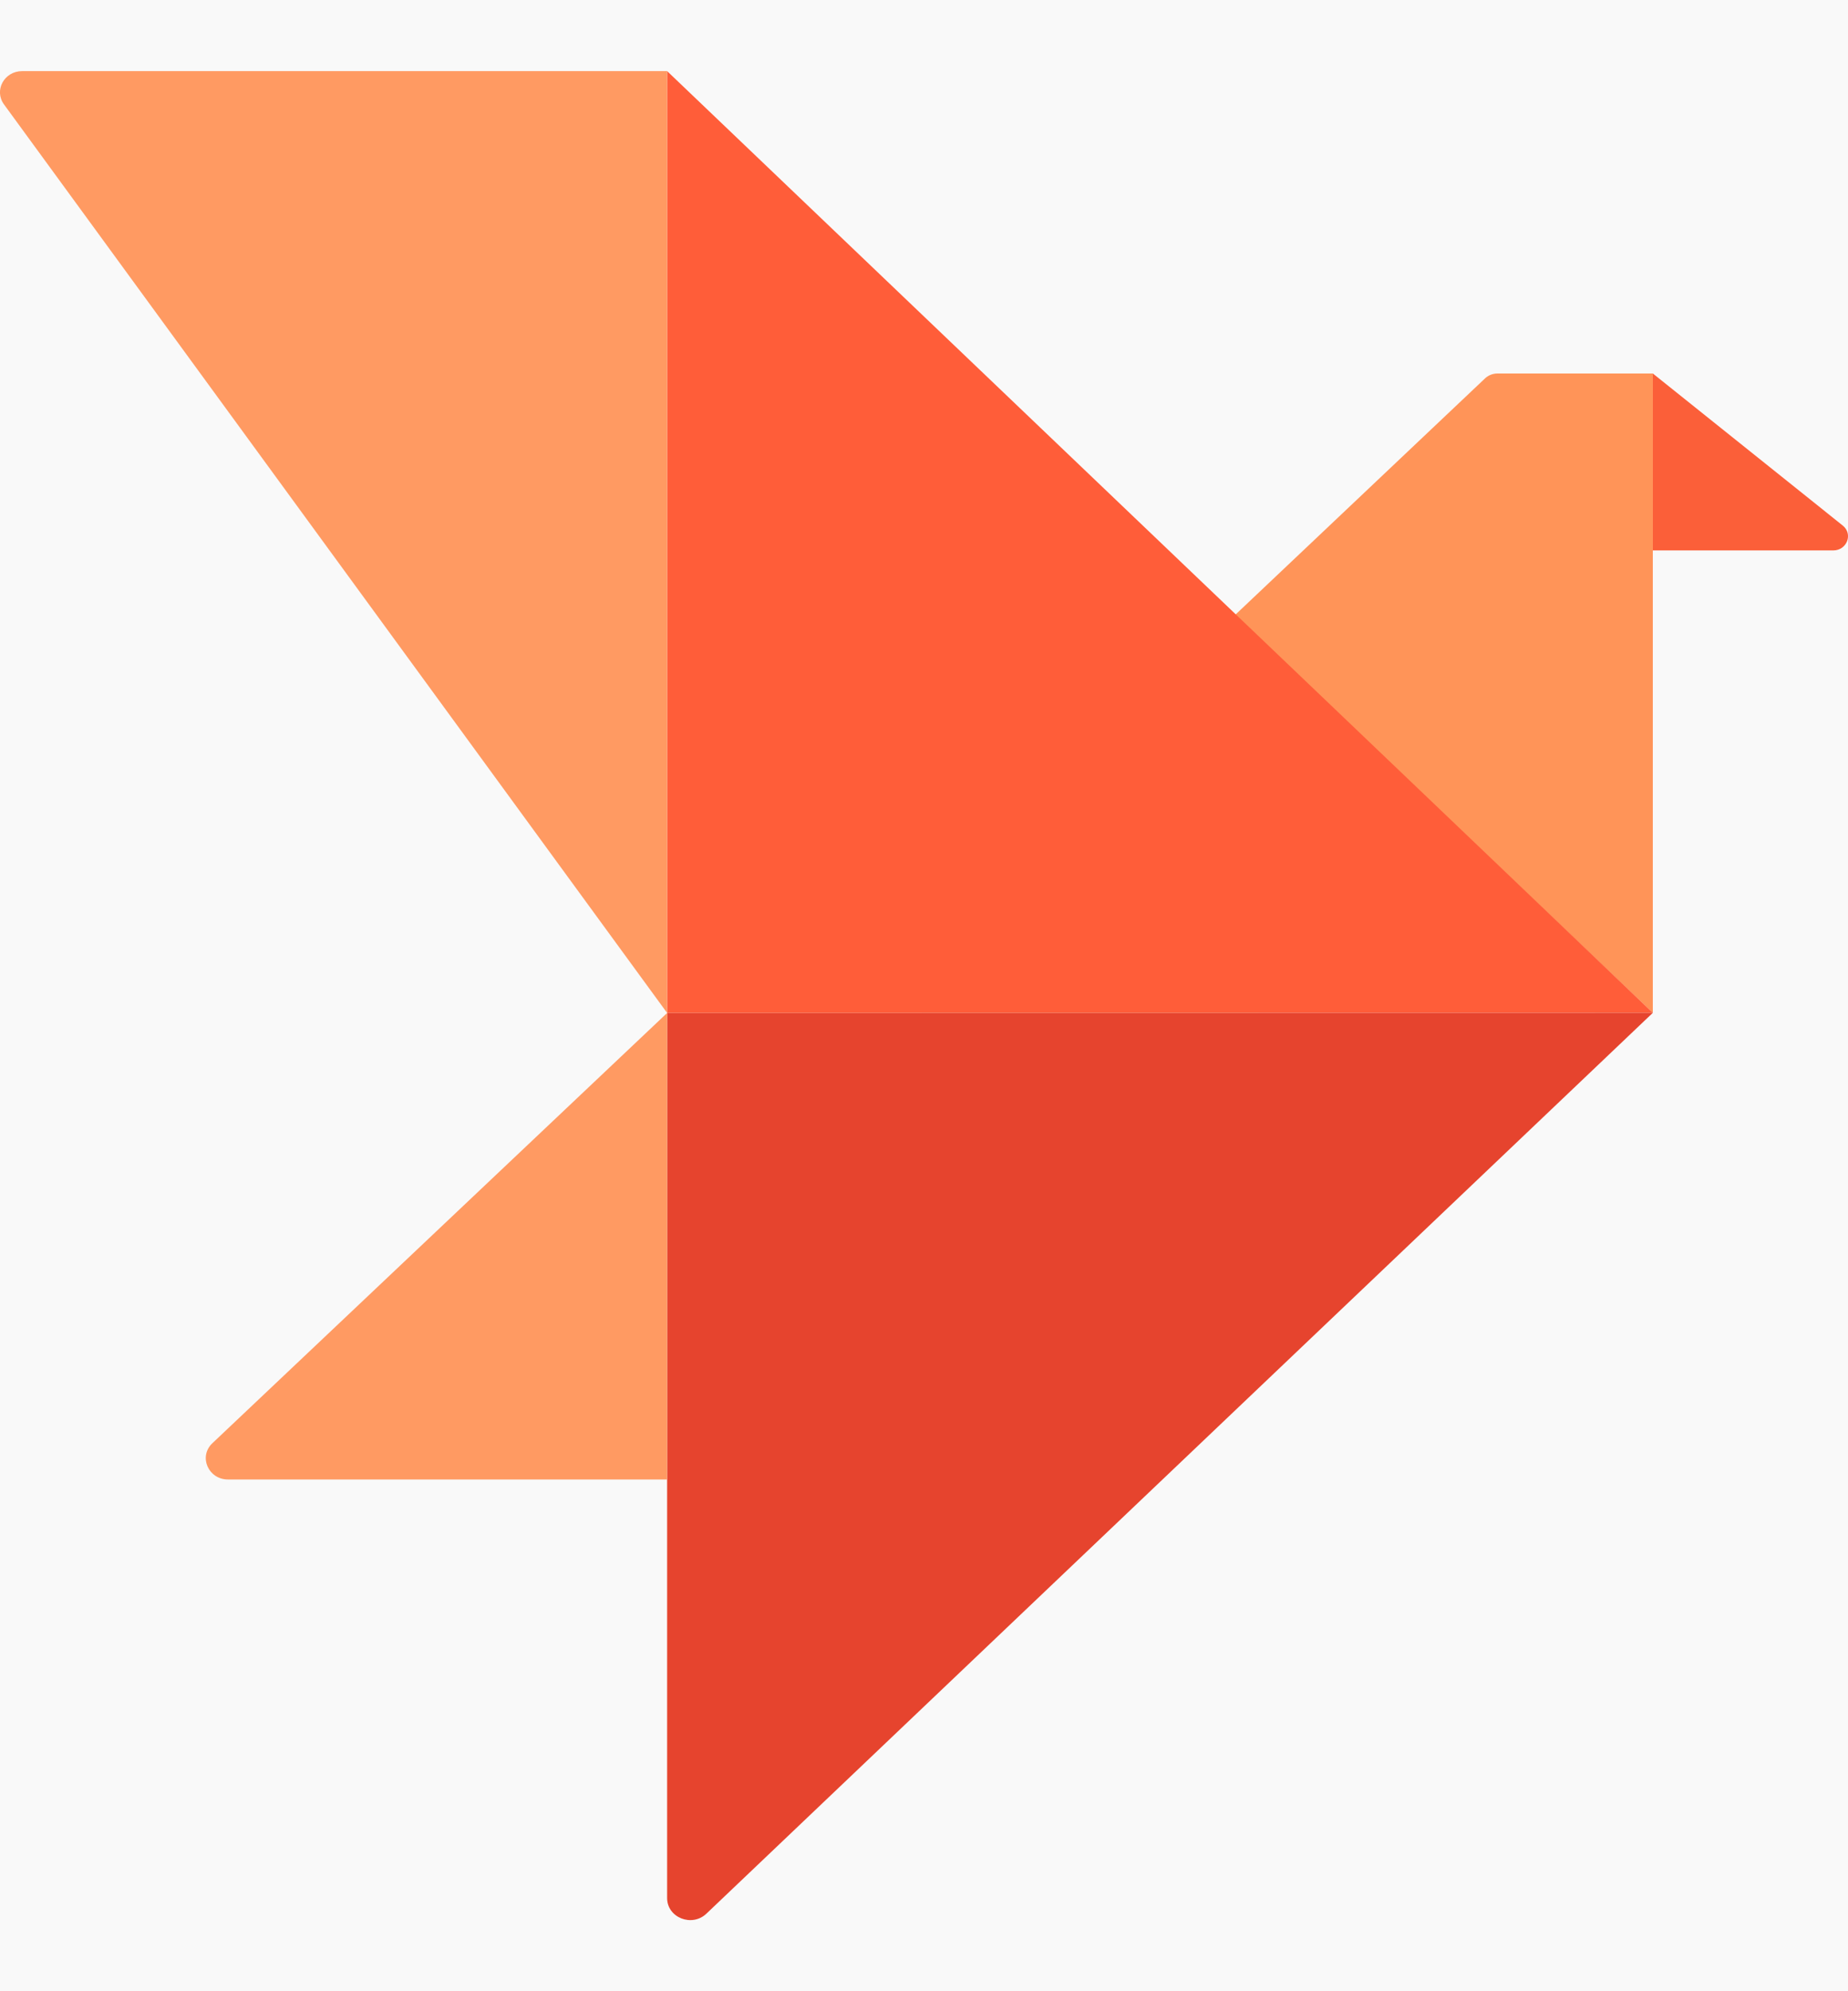
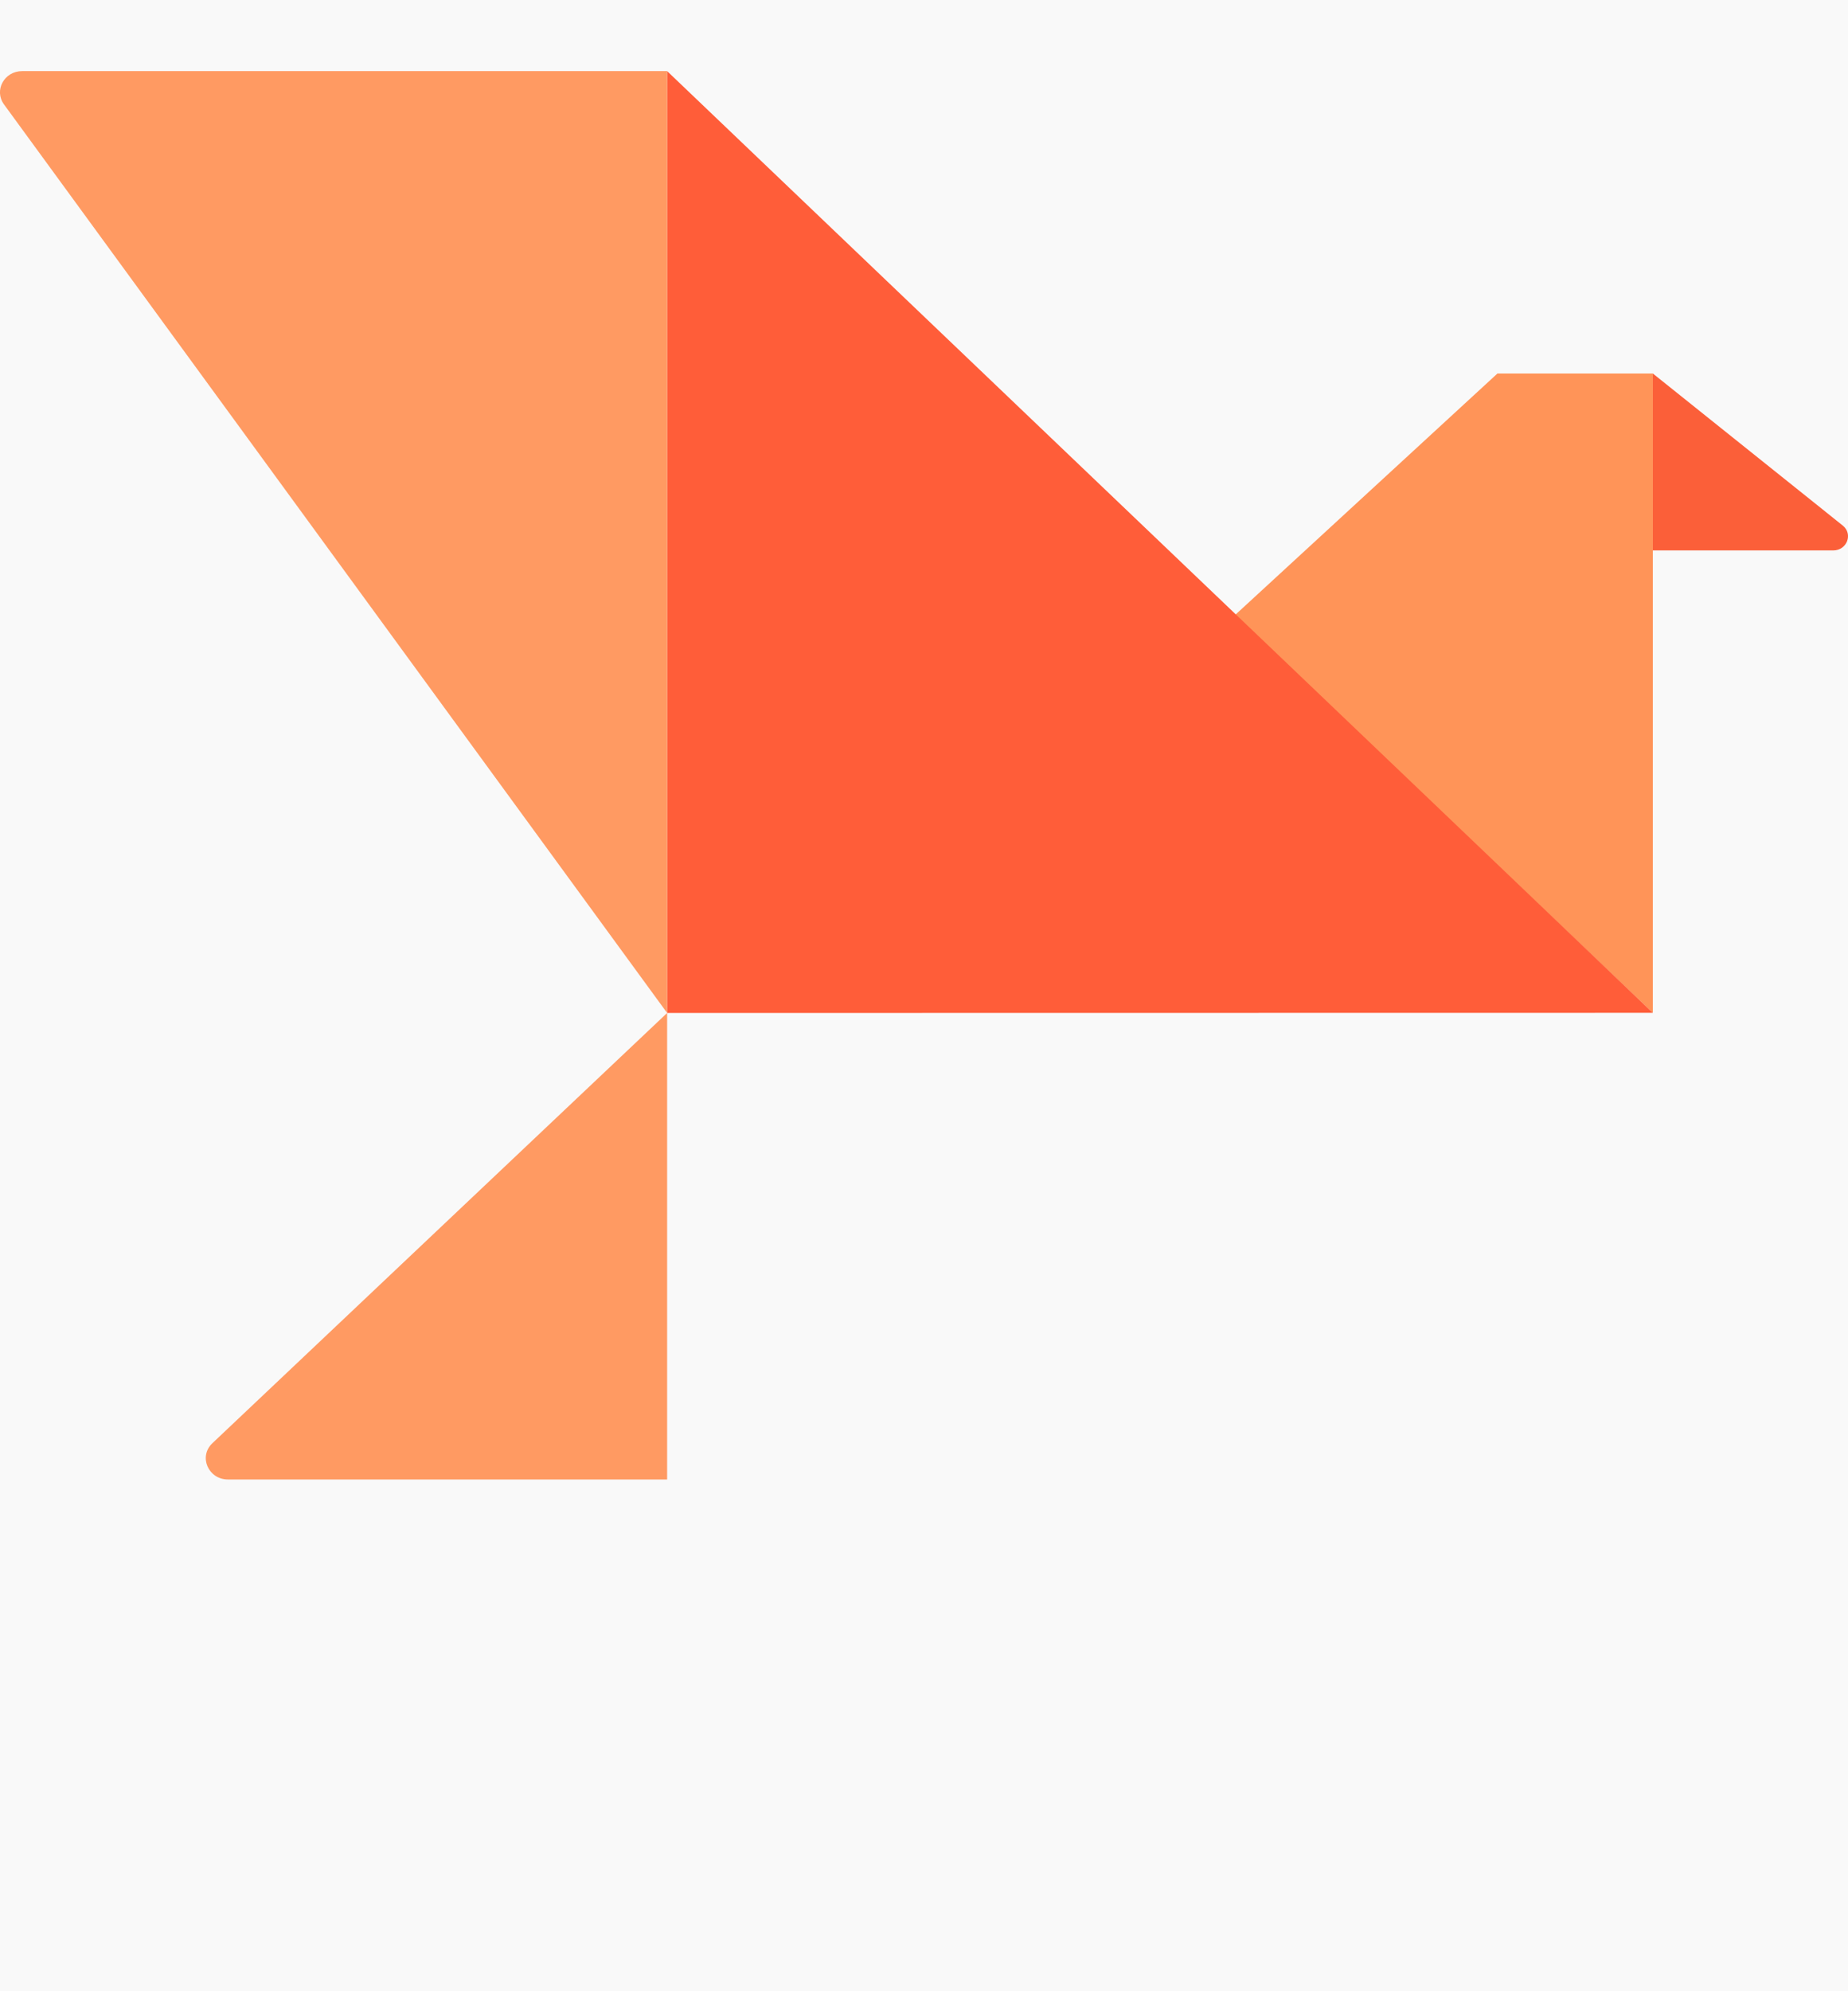
<svg xmlns="http://www.w3.org/2000/svg" width="13" height="14" viewBox="0 0 13 14" fill="none">
  <rect width="13" height="14" fill="#212121" />
-   <path d="M-254 -381C-254 -382.105 -253.105 -383 -252 -383H11543C11544.1 -383 11545 -382.105 11545 -381V1572C11545 1573.1 11544.1 1574 11543 1574H-252C-253.104 1574 -254 1573.1 -254 1572V-381Z" fill="black" />
  <path d="M-252 -382H11543V-384H-252V-382ZM11544 -381V1572H11546V-381H11544ZM11543 1573H-252V1575H11543V1573ZM-253 1572V-381H-255V1572H-253ZM-252 1573C-252.552 1573 -253 1572.55 -253 1572H-255C-255 1573.66 -253.657 1575 -252 1575V1573ZM11544 1572C11544 1572.55 11543.6 1573 11543 1573V1575C11544.7 1575 11546 1573.66 11546 1572H11544ZM11543 -382C11543.6 -382 11544 -381.552 11544 -381H11546C11546 -382.657 11544.7 -384 11543 -384V-382ZM-252 -384C-253.657 -384 -255 -382.657 -255 -381H-253C-253 -381.552 -252.552 -382 -252 -382V-384Z" fill="white" fill-opacity="0.1" />
  <rect width="1400" height="32" transform="translate(-56 -9)" fill="#F9F9F9" />
  <g clip-path="url(#clip0_733_30776)">
-     <path d="M11.627 7.121V2.626H10.534C10.501 2.626 10.468 2.639 10.445 2.662L8.685 4.327L11.627 7.121Z" fill="#FF9458" />
+     <path d="M11.627 7.121V2.626H10.534L8.685 4.327L11.627 7.121Z" fill="#FF9458" />
    <path d="M11.627 7.121L4.693 0.5V7.122L11.627 7.121Z" fill="#FF5D39" />
-     <path d="M4.97 13.454L11.627 7.121L4.693 7.122V13.345C4.693 13.483 4.868 13.552 4.97 13.454Z" fill="#E6442E" />
    <path d="M11.627 3.87L11.627 2.626L12.963 3.695C13.037 3.754 12.993 3.87 12.896 3.87H11.627Z" fill="#FB5F39" />
    <path d="M4.693 0.5H0.156C0.03 0.5 -0.044 0.635 0.028 0.734L4.693 7.122V0.5Z" fill="#FF9A62" />
    <path d="M4.693 7.122L1.494 10.147C1.395 10.241 1.465 10.402 1.604 10.402H4.693V7.122Z" fill="#FF9A62" />
  </g>
  <defs>
    <clipPath id="clip0_733_30776">
      <rect width="628" height="20" fill="white" transform="translate(-8 -3)" />
    </clipPath>
  </defs>
</svg>